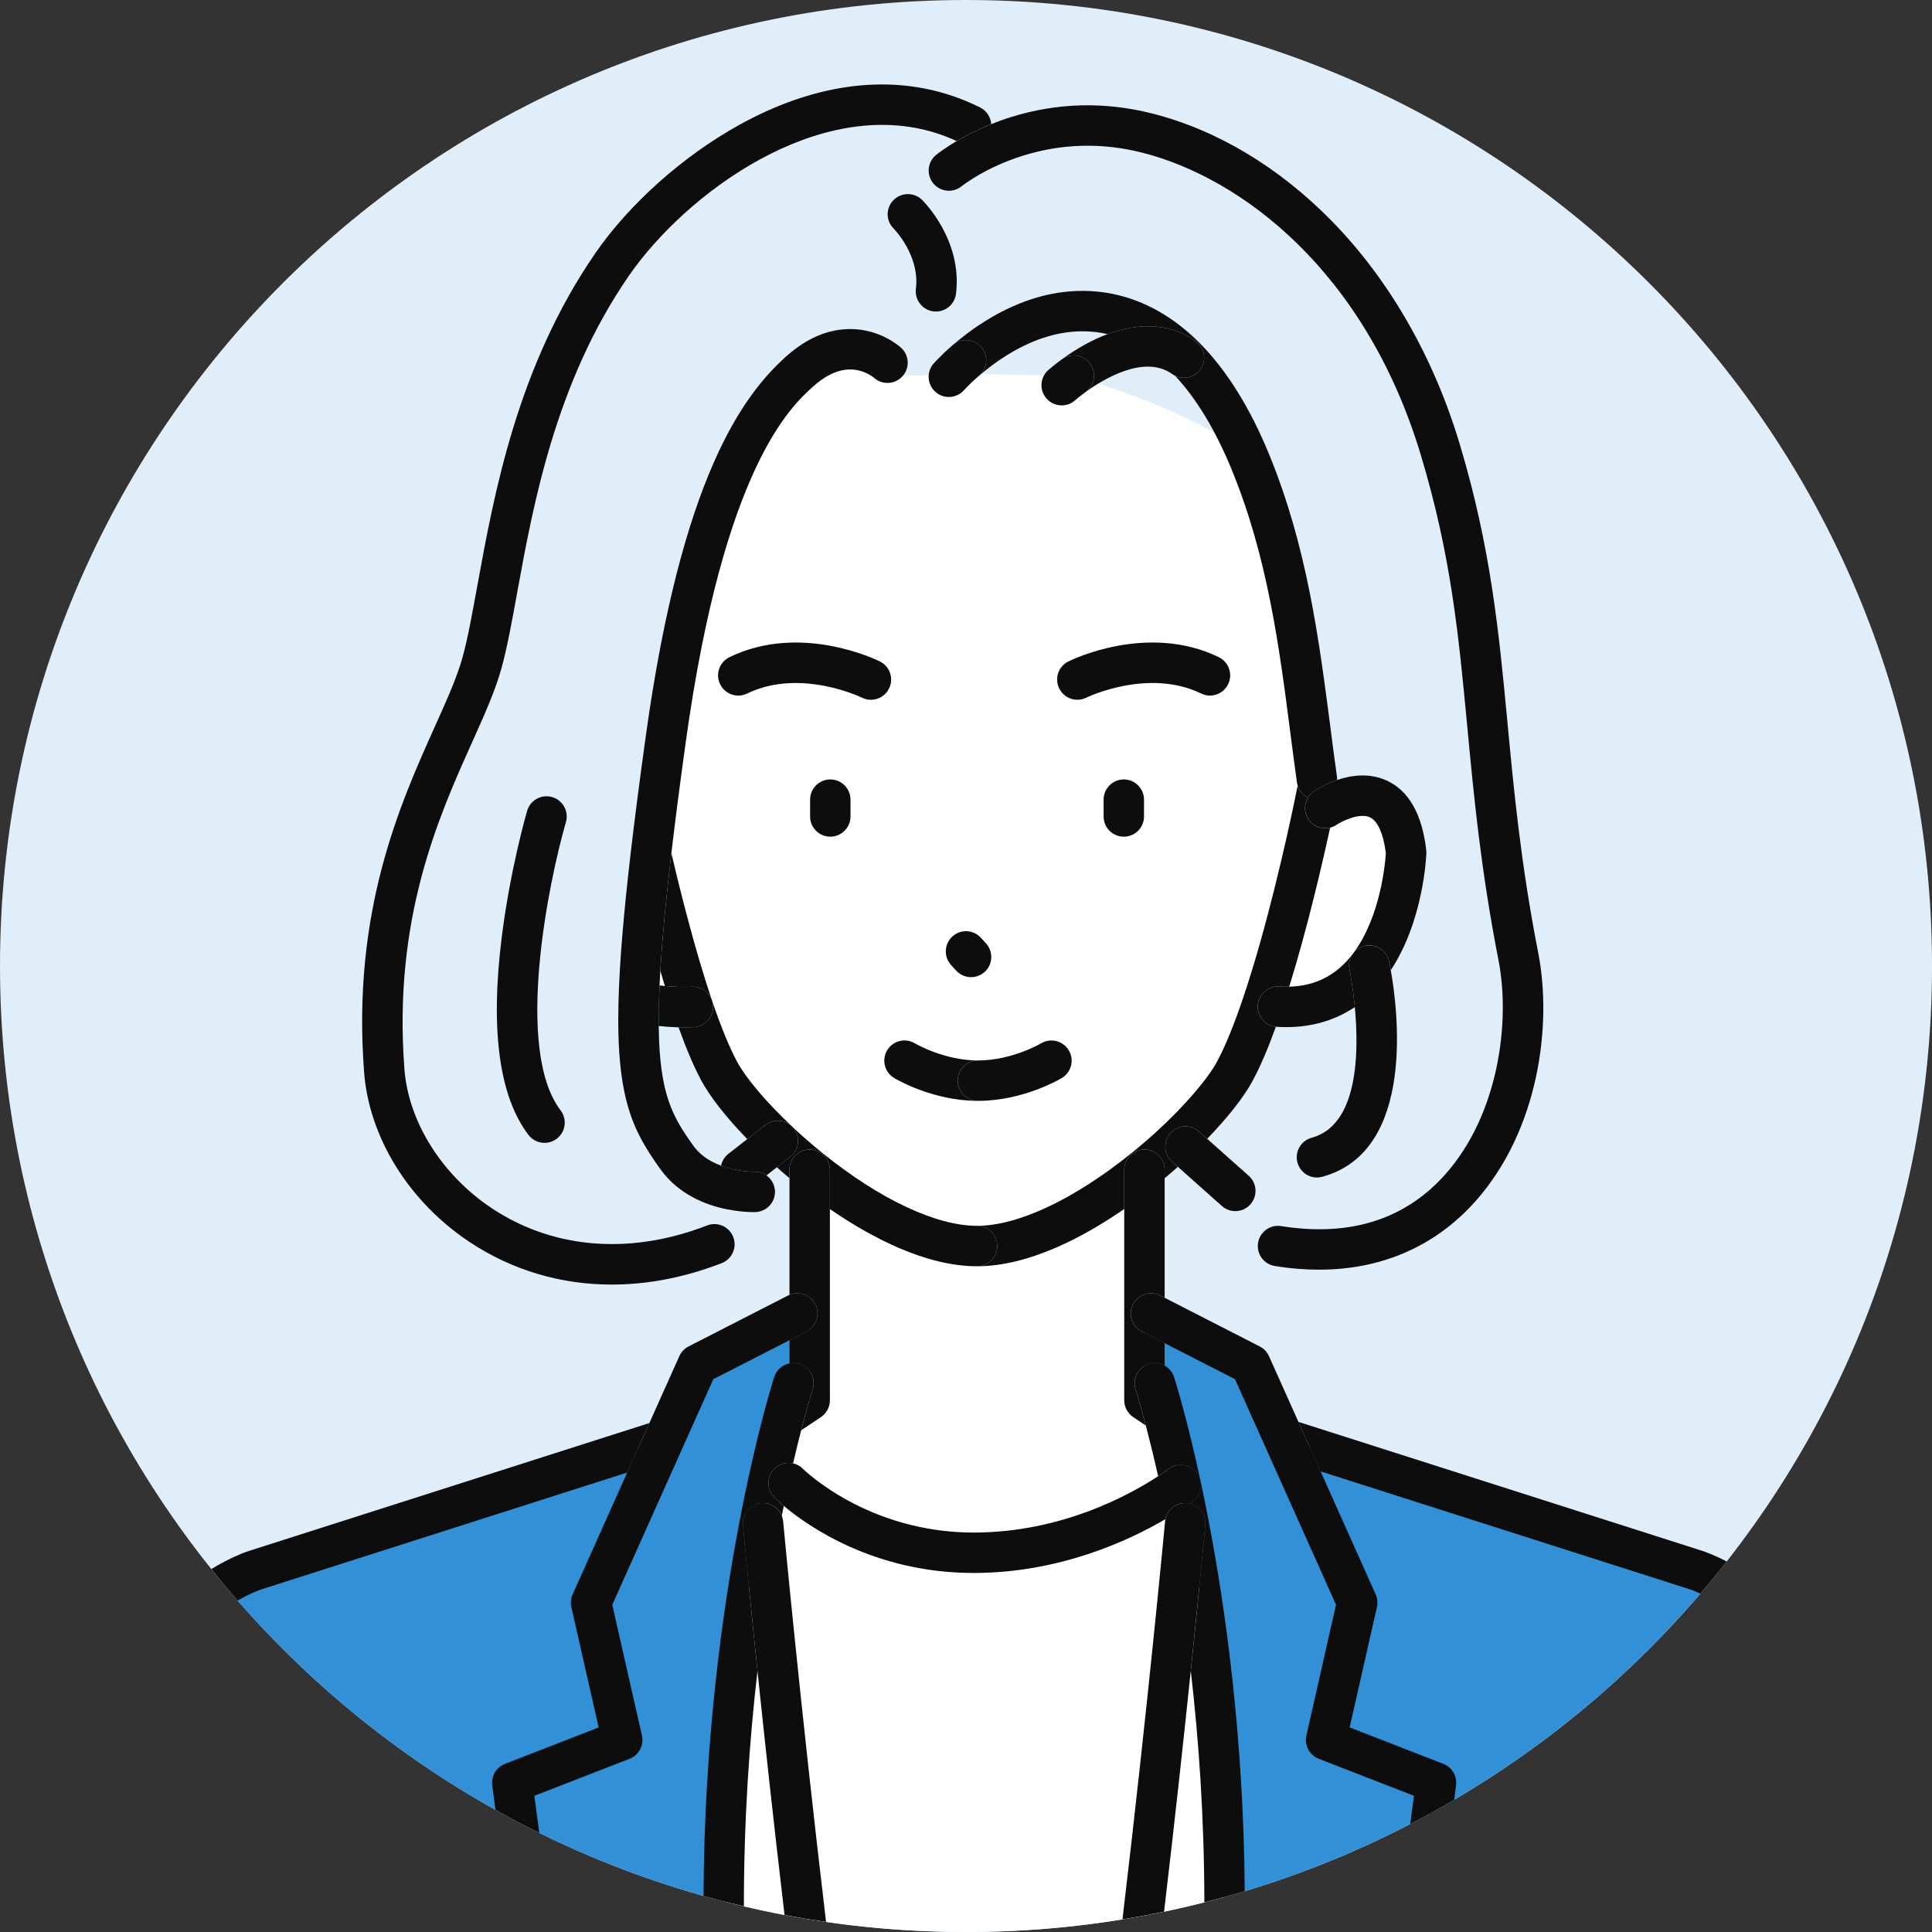
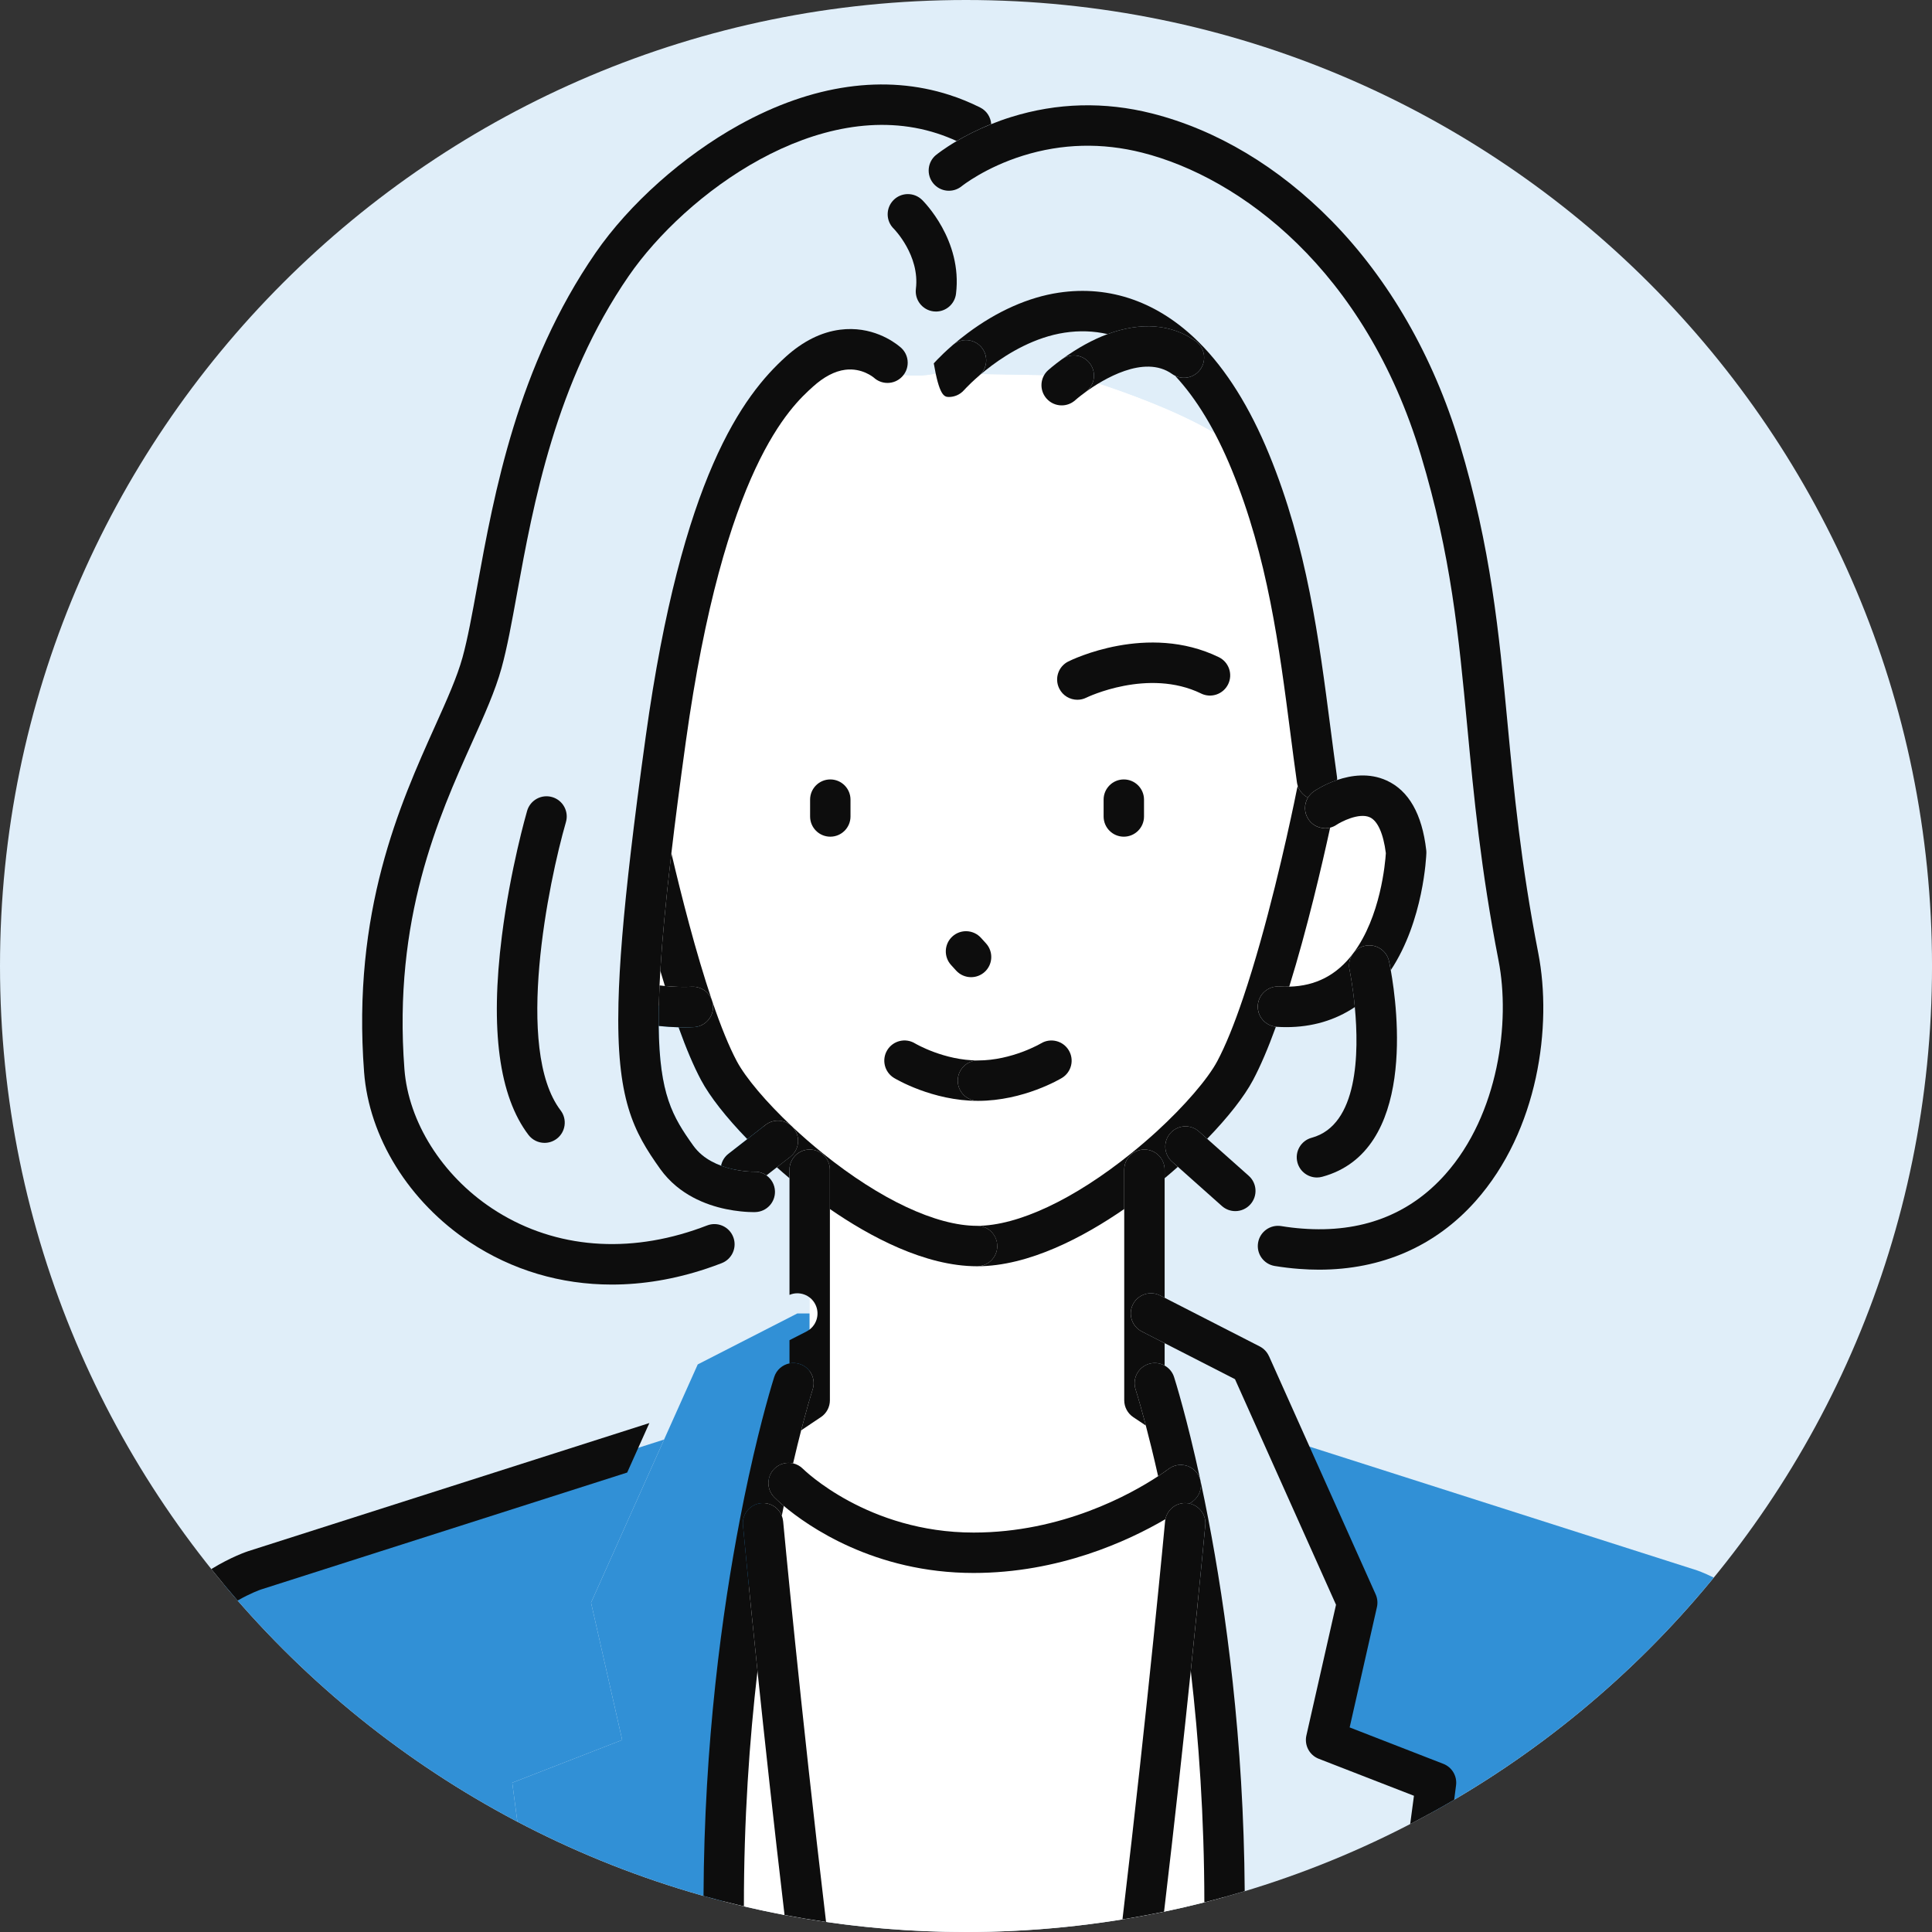
<svg xmlns="http://www.w3.org/2000/svg" width="92" height="92" viewBox="0 0 92 92" fill="none">
  <rect x="0" y="0" width="92" height="92" fill="#333333" stroke="none" />
  <g clip-path="url(#clip0_747_765)">
    <path d="M46 92.001C71.406 92.001 92.001 71.406 92.001 46C92.001 20.595 71.406 0 46 0C20.595 0 0 20.595 0 46C0 71.406 20.595 92.001 46 92.001Z" fill="#E0EEF9" />
    <path d="M32.993 47.949C32.208 45.632 31.5 42.846 30.996 40.68C30.642 43.7 30.457 45.987 30.413 47.768L30.711 47.773C31.237 47.916 32.332 47.992 32.993 47.949Z" fill="white" />
    <path d="M34.236 50.984C33.813 50.191 33.394 49.131 32.993 47.949C32.331 47.992 31.236 47.916 30.711 47.773L30.413 47.768C30.309 52.065 31.028 53.431 32.225 55.108C32.401 55.355 32.602 55.565 32.818 55.744L35.279 55.702L37.042 54.328C35.716 53.078 34.698 51.85 34.237 50.984H34.236Z" fill="#89D4FD" />
    <path d="M58.818 50.984C59.264 50.146 59.702 49.04 60.111 47.825C61.272 44.394 62.222 40.084 62.57 38.425C62.661 37.985 62.712 37.731 62.712 37.731V37.119C62.044 32.361 61.635 27.102 59.545 22.005C57.96 19.867 51.243 17.919 51.133 17.888H51.132L45.331 17.788L44.598 17.775C42.249 18.329 40.126 16.654 40.126 16.654C39.52 16.732 38.819 17.02 38.066 17.7C36.469 19.142 33.458 22.55 31.704 35.191C31.417 37.253 31.181 39.071 30.995 40.679C31.499 42.846 32.208 45.632 32.993 47.949C33.394 49.131 33.813 50.191 34.236 50.984C34.697 51.85 35.715 53.078 37.041 54.328C37.518 54.778 38.036 55.231 38.58 55.671C41.018 57.636 44.017 59.335 46.527 59.335C49.038 59.335 52.035 57.636 54.473 55.671C54.916 55.313 55.341 54.948 55.74 54.581C57.197 53.246 58.326 51.907 58.818 50.984Z" fill="white" />
    <path d="M33.347 59.494C35.379 59.028 35.457 57.489 35.364 56.726C34.721 56.659 33.657 56.439 32.817 55.743C32.602 55.564 32.401 55.354 32.224 55.108C31.028 53.43 30.308 52.064 30.413 47.768C30.456 45.987 30.641 43.7 30.995 40.679C31.181 39.07 31.418 37.252 31.703 35.191C33.457 22.55 36.468 19.143 38.066 17.7C38.819 17.02 39.52 16.731 40.125 16.654C40.125 16.654 42.249 18.329 44.598 17.775C45.061 17.666 45.533 17.47 46 17.159C46 17.159 46 17.158 46.001 17.157C46.191 16.993 46.411 16.815 46.658 16.631C47.618 15.914 48.982 15.125 50.555 14.889C52.61 14.581 54.633 15.204 56.419 16.988C57.581 18.149 58.641 19.8 59.546 22.005C61.636 27.102 62.044 32.361 62.712 37.119V37.731C62.712 37.731 62.663 37.984 62.57 38.425L63.107 38.478C63.107 38.478 66.452 36.207 66.959 40.593C66.959 40.593 66.847 43.8 65.205 45.978C64.3 47.179 62.93 48.068 60.857 47.936L60.112 47.825C59.702 49.04 59.264 50.146 58.819 50.983C58.328 51.907 57.199 53.246 55.742 54.581L56.453 54.597L58.314 56.254C58.365 56.344 59.901 59.063 61.942 59.464C70.509 60.118 73.41 51.228 72.306 45.57C70.353 35.556 71.157 29.955 68.584 21.401C66.009 12.846 60.177 7.739 54.621 6.335C52.167 5.714 50.039 5.991 48.43 6.493L44.962 5.334L44.927 5.44C38.579 3.383 31.817 8.73 29.152 12.591C24.394 19.485 24.01 27.73 22.955 31.56C21.9 35.39 17.533 40.935 18.299 50.983C18.723 56.545 25.16 62.236 33.349 59.494H33.347Z" fill="#E0EEF9" />
    <path d="M60.856 47.936C62.929 48.068 64.299 47.18 65.204 45.978C66.846 43.8 66.958 40.593 66.958 40.593C66.451 36.207 63.106 38.478 63.106 38.478L62.569 38.425C62.221 40.084 61.271 44.394 60.11 47.825L60.856 47.936H60.856Z" fill="white" />
    <path d="M51.133 17.887C51.242 17.919 57.96 19.867 59.545 22.004C58.641 19.799 57.58 18.148 56.418 16.988L56.376 17.028C54.559 15.729 52.204 17.108 51.132 17.886L51.133 17.887Z" fill="#E0EEF9" />
    <path d="M45.331 17.787L51.132 17.887H51.133C52.204 17.108 54.56 15.729 56.377 17.029L56.419 16.988C54.634 15.205 52.611 14.58 50.555 14.889C48.982 15.125 47.618 15.914 46.658 16.631C46.441 16.835 46.222 17.009 46.002 17.157C46.002 17.157 46.001 17.158 46 17.159C45.696 17.423 45.468 17.646 45.331 17.788V17.787Z" fill="#E0EEF9" />
    <path d="M29.628 82.856L28.145 76.317L31.623 68.55L12.12 74.779C12.12 74.779 11.509 74.978 10.68 75.472C14.533 80.085 19.272 83.931 24.637 86.75C24.482 85.588 24.393 84.891 24.393 84.891L29.628 82.856Z" fill="#3190D6" />
    <path d="M36.584 70.55C36.883 69.173 37.161 68.071 37.374 67.284L37.575 67.337L38.556 66.68V62.546H37.966L33.226 64.972L31.623 68.55L28.145 76.317L29.628 82.855L24.393 84.891C24.393 84.891 24.482 85.588 24.637 86.749C27.722 88.37 31.013 89.65 34.462 90.541C34.476 83.148 35.339 76.876 36.182 72.507C36.318 71.804 36.452 71.151 36.584 70.55Z" fill="#3190D6" />
-     <path d="M63.146 82.856L64.628 76.317L61.21 68.685L61.175 68.606L59.548 64.973L54.807 62.547H54.497V66.681L55.399 67.285C55.621 68.105 55.913 69.264 56.227 70.719C56.345 71.273 56.468 71.87 56.591 72.508C57.426 76.837 58.281 83.031 58.311 90.334C61.789 89.37 65.101 88.008 68.196 86.3C68.314 85.411 68.381 84.891 68.381 84.891L63.146 82.856H63.146Z" fill="#3190D6" />
    <path d="M61.299 68.55L61.175 68.604L61.211 68.683L64.629 76.316L63.147 82.854L68.382 84.89C68.382 84.89 68.315 85.41 68.197 86.299C73.352 83.454 77.902 79.648 81.607 75.124C81.119 74.881 80.802 74.777 80.802 74.777L61.299 68.549V68.55Z" fill="#3190D6" />
    <path d="M36.183 72.507C35.34 76.877 34.477 83.148 34.462 90.541C35.738 90.871 37.034 91.147 38.35 91.367C37.12 81.011 36.336 72.537 36.336 72.537L36.183 72.507Z" fill="white" />
    <path d="M56.438 72.537C56.438 72.537 55.661 80.935 54.441 91.227C55.751 90.984 57.042 90.685 58.311 90.334C58.282 83.031 57.427 76.836 56.591 72.507L56.438 72.537Z" fill="white" />
    <path d="M56.591 72.507C56.469 71.87 56.346 71.272 56.227 70.718C55.493 71.263 51.622 73.941 46.364 73.941C40.811 73.941 37.552 70.621 37.552 70.621L36.584 70.551C36.452 71.151 36.318 71.805 36.182 72.507L36.336 72.537C36.336 72.537 37.119 81.011 38.349 91.366C40.837 91.783 43.393 92 46 92C48.883 92 51.704 91.734 54.44 91.227C55.66 80.935 56.437 72.537 56.437 72.537L56.59 72.507H56.591Z" fill="white" />
    <path d="M37.576 67.337L37.375 67.284C37.162 68.071 36.885 69.173 36.584 70.551L37.553 70.621C37.553 70.621 40.811 73.941 46.365 73.941C51.623 73.941 55.493 71.263 56.228 70.718C55.914 69.263 55.622 68.105 55.4 67.284L54.498 66.68V55.701L54.474 55.671C52.036 57.636 49.038 59.335 46.528 59.335C44.018 59.335 41.019 57.636 38.581 55.671L38.557 55.701V66.68L37.576 67.337Z" fill="white" />
    <path d="M33.008 54.549C33.128 54.717 33.271 54.87 33.431 55.002C33.708 55.233 34.026 55.395 34.336 55.51C34.38 55.292 34.498 55.09 34.687 54.942L35.584 54.243C34.584 53.212 33.804 52.219 33.386 51.436C33.038 50.783 32.685 49.955 32.312 48.919C32.005 48.911 31.677 48.89 31.366 48.857C31.399 52.116 32.029 53.178 33.007 54.55L33.008 54.549Z" fill="#E0EEF9" />
    <path d="M47.489 59.336C47.489 59.867 47.059 60.298 46.527 60.298C49.009 60.298 51.632 58.885 53.535 57.572V55.702C53.535 55.171 53.966 54.74 54.497 54.74C55.029 54.74 55.459 55.171 55.459 55.702V56.106C55.675 55.926 55.885 55.745 56.089 55.564L55.812 55.317C55.415 54.963 55.379 54.355 55.733 53.959C56.086 53.561 56.694 53.526 57.091 53.879L57.484 54.229C58.476 53.205 59.247 52.224 59.666 51.436C60.021 50.769 60.386 49.916 60.757 48.892C60.245 48.84 59.862 48.393 59.895 47.875C59.929 47.345 60.388 46.944 60.916 46.976C61.079 46.986 61.238 46.989 61.392 46.984C62.246 44.232 62.954 41.188 63.341 39.411C62.96 39.508 62.542 39.364 62.309 39.02C62.09 38.698 62.094 38.293 62.282 37.981C62.058 37.869 61.881 37.673 61.798 37.427C61.785 37.465 61.773 37.505 61.765 37.546C61.765 37.549 61.716 37.798 61.626 38.228C61.275 39.9 60.335 44.155 59.197 47.518C58.77 48.786 58.355 49.8 57.966 50.532C57.515 51.378 56.412 52.659 55.088 53.873C54.704 54.224 54.294 54.577 53.867 54.921C51.146 57.114 48.47 58.373 46.525 58.373C47.057 58.373 47.487 58.803 47.487 59.335L47.489 59.336Z" fill="#0D0D0D" />
    <path d="M38.556 54.74C39.087 54.74 39.518 55.171 39.518 55.702V57.572C41.421 58.885 44.045 60.298 46.527 60.298C47.059 60.298 47.49 59.867 47.49 59.336C47.49 58.804 47.059 58.373 46.527 58.373C44.582 58.373 41.905 57.116 39.184 54.922C38.676 54.513 38.177 54.078 37.701 53.628C36.484 52.481 35.507 51.324 35.085 50.532C34.72 49.847 34.323 48.874 33.904 47.641C33.13 45.355 32.431 42.594 31.97 40.624C31.964 40.679 31.957 40.735 31.951 40.79C31.7 42.931 31.533 44.724 31.443 46.225C31.515 46.469 31.588 46.712 31.662 46.952C32.09 46.993 32.586 47.011 32.932 46.989C33.463 46.955 33.92 47.357 33.954 47.888C33.988 48.418 33.585 48.875 33.055 48.909C32.916 48.918 32.757 48.922 32.588 48.922C32.499 48.922 32.407 48.921 32.313 48.919C32.685 49.954 33.038 50.782 33.387 51.436C33.804 52.219 34.584 53.212 35.585 54.243L36.45 53.568C36.869 53.242 37.473 53.317 37.8 53.736C38.127 54.154 38.051 54.759 37.632 55.086L36.992 55.585C37.191 55.761 37.391 55.935 37.594 56.105V55.701C37.594 55.169 38.025 54.739 38.556 54.739V54.74Z" fill="#0D0D0D" />
    <path d="M57.197 33.026C57.675 33.258 58.251 33.059 58.484 32.581C58.716 32.103 58.517 31.527 58.039 31.294C54.649 29.646 51.023 31.423 50.87 31.5C50.395 31.738 50.204 32.314 50.441 32.788C50.608 33.126 50.95 33.322 51.303 33.322C51.447 33.322 51.592 33.29 51.729 33.222C51.758 33.207 54.673 31.798 57.198 33.025L57.197 33.026Z" fill="#0D0D0D" />
-     <path d="M41.473 33.323C41.826 33.323 42.166 33.129 42.334 32.792C42.572 32.316 42.38 31.738 41.904 31.5C41.752 31.424 38.125 29.647 34.736 31.294C34.257 31.527 34.058 32.103 34.291 32.581C34.523 33.059 35.099 33.258 35.577 33.026C38.1 31.799 41.014 33.207 41.046 33.222C41.184 33.291 41.329 33.323 41.474 33.323H41.473Z" fill="#0D0D0D" />
    <path d="M38.576 38.078V38.88C38.576 39.411 39.007 39.842 39.538 39.842C40.069 39.842 40.5 39.411 40.5 38.88V38.078C40.5 37.547 40.069 37.116 39.538 37.116C39.007 37.116 38.576 37.547 38.576 38.078Z" fill="#0D0D0D" />
    <path d="M52.553 38.078V38.88C52.553 39.411 52.983 39.842 53.515 39.842C54.046 39.842 54.477 39.411 54.477 38.88V38.078C54.477 37.547 54.046 37.116 53.515 37.116C52.983 37.116 52.553 37.547 52.553 38.078Z" fill="#0D0D0D" />
    <path d="M46.242 46.532C46.473 46.532 46.704 46.45 46.889 46.282C47.282 45.925 47.31 45.316 46.953 44.923L46.712 44.658C46.354 44.265 45.746 44.236 45.353 44.593C44.96 44.95 44.931 45.558 45.288 45.952L45.53 46.218C45.72 46.426 45.98 46.532 46.242 46.532Z" fill="#0D0D0D" />
    <path d="M42.249 50.008C41.973 50.462 42.118 51.054 42.571 51.33C42.645 51.374 44.394 52.422 46.569 52.422C46.038 52.422 45.607 51.992 45.607 51.46C45.607 50.929 46.038 50.498 46.569 50.498C44.955 50.498 43.594 49.7 43.569 49.684C43.115 49.41 42.525 49.554 42.249 50.008Z" fill="#0D0D0D" />
    <path d="M45.607 51.46C45.607 51.992 46.038 52.422 46.57 52.422C48.746 52.422 50.495 51.374 50.569 51.33C51.022 51.054 51.166 50.465 50.892 50.012C50.618 49.558 50.028 49.411 49.572 49.684C49.559 49.692 48.192 50.498 46.57 50.498C46.038 50.498 45.607 50.929 45.607 51.46Z" fill="#0D0D0D" />
    <path d="M53.951 62.108C54.193 61.635 54.772 61.448 55.245 61.69L55.459 61.799V55.702C55.459 55.17 55.029 54.74 54.497 54.74C53.966 54.74 53.535 55.17 53.535 55.702V66.681C53.535 67.002 53.696 67.302 53.962 67.481L54.563 67.883C54.53 67.758 54.499 67.642 54.47 67.537C54.232 66.65 54.077 66.167 54.075 66.162C53.912 65.656 54.19 65.114 54.695 64.951C54.96 64.866 55.234 64.902 55.459 65.027V63.961L54.369 63.403C53.896 63.161 53.709 62.581 53.951 62.108Z" fill="#0D0D0D" />
    <path d="M38.078 64.95C38.584 65.113 38.862 65.655 38.699 66.161C38.697 66.165 38.544 66.643 38.307 67.52C38.305 67.525 38.304 67.529 38.303 67.534C38.258 67.7 38.207 67.892 38.151 68.11L39.092 67.481C39.359 67.302 39.519 67.002 39.519 66.681V55.702C39.519 55.17 39.088 54.74 38.557 54.74C38.026 54.74 37.595 55.17 37.595 55.702V61.661C38.054 61.467 38.593 61.657 38.823 62.109C39.065 62.581 38.878 63.161 38.405 63.404L37.595 63.818V64.923C37.751 64.892 37.916 64.898 38.079 64.951L38.078 64.95Z" fill="#0D0D0D" />
    <path d="M11.823 73.864C11.746 73.889 11.013 74.135 10.063 74.717C10.47 75.225 10.887 75.725 11.315 76.216C11.934 75.863 12.384 75.705 12.42 75.693L29.866 70.121L30.922 67.764L11.823 73.864Z" fill="#0D0D0D" />
-     <path d="M61.828 67.709L62.884 70.066L80.503 75.693C80.524 75.7 80.698 75.761 80.969 75.886C81.398 75.385 81.816 74.876 82.223 74.356C81.596 74.029 81.155 73.881 81.095 73.861L61.828 67.708V67.709Z" fill="#0D0D0D" />
    <path d="M36.866 71.295C36.494 70.916 36.5 70.306 36.879 69.935C37.121 69.697 37.457 69.614 37.766 69.684C37.909 69.068 38.04 68.54 38.151 68.11C38.208 67.893 38.259 67.701 38.303 67.535C38.304 67.53 38.306 67.526 38.307 67.52C38.544 66.644 38.697 66.166 38.699 66.162C38.862 65.656 38.584 65.113 38.078 64.951C37.916 64.898 37.75 64.892 37.594 64.923C37.263 64.99 36.977 65.227 36.867 65.572C36.861 65.592 36.699 66.096 36.447 67.027C36.445 67.032 36.444 67.037 36.443 67.042C36.256 67.734 35.966 68.865 35.644 70.346C35.511 70.958 35.373 71.624 35.239 72.325C34.388 76.736 33.533 82.962 33.501 90.282C34.137 90.461 34.778 90.626 35.424 90.778C35.421 86.654 35.687 82.873 36.071 79.569C35.636 75.389 35.384 72.686 35.379 72.626C35.33 72.097 35.719 71.628 36.248 71.579C36.682 71.539 37.074 71.792 37.229 72.177C37.26 72.019 37.292 71.863 37.323 71.71C37.05 71.479 36.895 71.325 36.867 71.296L36.866 71.295Z" fill="#0D0D0D" />
-     <path d="M38.823 62.108C38.592 61.656 38.054 61.466 37.595 61.66C37.572 61.669 37.55 61.678 37.529 61.69L32.788 64.116C32.593 64.216 32.438 64.379 32.349 64.579L30.922 67.764L29.867 70.121L27.268 75.923C27.183 76.113 27.162 76.326 27.208 76.529L28.507 82.259L24.046 83.994C23.633 84.154 23.384 84.574 23.44 85.013C23.442 85.031 23.497 85.456 23.593 86.182C24.279 86.565 24.975 86.931 25.681 87.279C25.583 86.546 25.503 85.945 25.446 85.514L29.978 83.752C30.422 83.58 30.673 83.108 30.568 82.643L29.156 76.418L33.967 65.675L37.596 63.818L38.407 63.404C38.88 63.162 39.067 62.582 38.825 62.108L38.823 62.108Z" fill="#0D0D0D" />
    <path d="M56.8 71.49C56.76 71.521 56.71 71.557 56.652 71.599C57.116 71.704 57.441 72.138 57.396 72.624C57.39 72.683 57.139 75.388 56.704 79.567C57.082 82.82 57.346 86.536 57.35 90.588C57.996 90.424 58.637 90.246 59.272 90.055C59.224 82.832 58.378 76.688 57.536 72.324C57.421 71.727 57.301 71.135 57.167 70.513C57.166 70.505 57.164 70.498 57.162 70.49C57.25 70.854 57.12 71.251 56.8 71.489V71.49Z" fill="#0D0D0D" />
    <path d="M54.696 64.951C54.19 65.114 53.913 65.656 54.075 66.162C54.077 66.166 54.232 66.65 54.471 67.537C54.499 67.642 54.53 67.758 54.563 67.883C54.719 68.476 54.923 69.29 55.149 70.296C55.38 70.144 55.55 70.022 55.653 69.945C56.08 69.629 56.683 69.717 57 70.144C57.079 70.251 57.133 70.369 57.163 70.49C56.827 68.936 56.524 67.753 56.329 67.035C56.077 66.099 55.914 65.592 55.907 65.571C55.83 65.33 55.665 65.142 55.46 65.028C55.235 64.903 54.961 64.866 54.696 64.951L54.696 64.951Z" fill="#0D0D0D" />
    <path d="M60.426 64.579C60.337 64.379 60.181 64.216 59.987 64.116L55.46 61.799L55.246 61.69C54.773 61.448 54.194 61.635 53.952 62.108C53.71 62.581 53.897 63.16 54.37 63.403L55.46 63.961L58.809 65.675L63.62 76.417L62.209 82.642C62.104 83.107 62.354 83.579 62.799 83.752L67.331 85.513C67.285 85.858 67.225 86.314 67.152 86.859C67.861 86.491 68.56 86.106 69.247 85.702C69.303 85.271 69.335 85.026 69.336 85.012C69.392 84.573 69.142 84.153 68.731 83.993L64.269 82.258L65.568 76.529C65.614 76.325 65.593 76.113 65.508 75.923L62.885 70.065L61.83 67.708L60.428 64.578L60.426 64.579Z" fill="#0D0D0D" />
    <path d="M62.284 37.981C62.354 37.866 62.448 37.763 62.566 37.683C62.656 37.622 63.082 37.344 63.673 37.144C63.675 37.092 63.673 37.039 63.665 36.986C63.559 36.23 63.462 35.477 63.358 34.678C62.808 30.43 62.24 26.038 60.436 21.64C59.515 19.393 58.393 17.6 57.099 16.308C55.178 14.389 52.865 13.569 50.412 13.938C48.976 14.153 47.478 14.818 46.083 15.86C45.844 16.038 45.606 16.229 45.375 16.427C45.373 16.428 45.373 16.429 45.372 16.43C45.774 16.083 46.381 16.127 46.728 16.528C47.075 16.93 47.032 17.535 46.633 17.884C46.829 17.715 47.031 17.553 47.233 17.402C48.031 16.808 49.278 16.055 50.698 15.841C51.403 15.735 52.085 15.759 52.742 15.91C54.325 15.323 55.789 15.426 56.937 16.246C57.369 16.556 57.469 17.157 57.16 17.589C56.882 17.977 56.37 18.096 55.955 17.893C56.978 18.989 57.886 20.493 58.655 22.37C60.364 26.536 60.916 30.801 61.449 34.926C61.548 35.694 61.651 36.489 61.759 37.254C61.767 37.314 61.781 37.372 61.799 37.428C61.882 37.674 62.06 37.87 62.283 37.982L62.284 37.981Z" fill="#0D0D0D" />
-     <path d="M46.727 16.528C46.38 16.127 45.773 16.082 45.371 16.429C45.371 16.429 45.37 16.429 45.37 16.43C45.033 16.722 44.786 16.966 44.641 17.116C44.533 17.226 44.471 17.295 44.465 17.303C44.111 17.7 44.147 18.306 44.542 18.66C44.726 18.824 44.955 18.904 45.182 18.904C45.447 18.904 45.71 18.796 45.9 18.584C45.907 18.576 45.948 18.531 46.022 18.455C46.12 18.353 46.33 18.143 46.629 17.885C46.63 17.885 46.63 17.884 46.631 17.883C47.031 17.535 47.074 16.929 46.726 16.528H46.727Z" fill="#0D0D0D" />
+     <path d="M46.727 16.528C46.38 16.127 45.773 16.082 45.371 16.429C45.371 16.429 45.37 16.429 45.37 16.43C45.033 16.722 44.786 16.966 44.641 17.116C44.533 17.226 44.471 17.295 44.465 17.303C44.726 18.824 44.955 18.904 45.182 18.904C45.447 18.904 45.71 18.796 45.9 18.584C45.907 18.576 45.948 18.531 46.022 18.455C46.12 18.353 46.33 18.143 46.629 17.885C46.63 17.885 46.63 17.884 46.631 17.883C47.031 17.535 47.074 16.929 46.726 16.528H46.727Z" fill="#0D0D0D" />
    <path d="M57.159 17.588C57.469 17.156 57.369 16.555 56.937 16.246C55.789 15.425 54.325 15.322 52.742 15.91C52.04 16.17 51.315 16.567 50.582 17.098C51.01 16.799 51.6 16.895 51.909 17.32C52.222 17.749 52.127 18.351 51.698 18.664C51.694 18.667 51.689 18.67 51.685 18.673C51.689 18.67 51.694 18.667 51.699 18.664C52.491 18.089 54.478 16.853 55.817 17.811C55.861 17.843 55.908 17.869 55.955 17.892C56.37 18.095 56.882 17.976 57.159 17.588Z" fill="#0D0D0D" />
    <path d="M51.909 17.321C51.6 16.896 51.01 16.799 50.582 17.099C50.577 17.102 50.571 17.105 50.565 17.11C50.175 17.394 49.938 17.605 49.912 17.628C49.517 17.982 49.485 18.589 49.84 18.984C50.03 19.196 50.292 19.304 50.557 19.304C50.785 19.304 51.014 19.224 51.198 19.06C51.199 19.058 51.382 18.896 51.685 18.675C51.689 18.672 51.694 18.668 51.698 18.665C52.127 18.352 52.222 17.751 51.909 17.321V17.321Z" fill="#0D0D0D" />
    <path d="M62.566 37.683C62.448 37.764 62.354 37.866 62.284 37.981C62.096 38.292 62.093 38.698 62.311 39.019C62.545 39.363 62.962 39.507 63.343 39.411C63.449 39.384 63.552 39.34 63.647 39.275C63.836 39.147 64.711 38.681 65.231 38.919C65.605 39.091 65.875 39.696 65.993 40.626C65.965 41.075 65.747 43.66 64.436 45.4C63.659 46.43 62.661 46.95 61.395 46.984C61.24 46.988 61.081 46.986 60.919 46.975C60.39 46.943 59.931 47.344 59.897 47.874C59.864 48.391 60.247 48.839 60.759 48.892C60.771 48.893 60.783 48.895 60.796 48.896C60.95 48.906 61.103 48.911 61.255 48.911C62.478 48.911 63.578 48.586 64.516 47.956C64.42 46.94 64.27 46.207 64.266 46.185C64.152 45.666 64.481 45.153 65 45.039C65.519 44.926 66.032 45.253 66.145 45.772C66.154 45.813 66.187 45.964 66.228 46.198C67.791 43.838 67.917 40.764 67.922 40.627C67.923 40.578 67.922 40.53 67.916 40.482C67.718 38.764 67.084 37.65 66.034 37.169C65.203 36.788 64.337 36.917 63.675 37.142C63.084 37.343 62.657 37.621 62.568 37.682L62.566 37.683Z" fill="#0D0D0D" />
    <path d="M31.375 47.791C31.366 48.171 31.363 48.526 31.366 48.856C31.677 48.89 32.005 48.91 32.313 48.919C32.407 48.921 32.499 48.922 32.588 48.922C32.757 48.922 32.916 48.918 33.055 48.909C33.584 48.875 33.987 48.418 33.954 47.888C33.92 47.357 33.463 46.955 32.932 46.988C32.586 47.01 32.09 46.993 31.662 46.952C31.573 46.943 31.487 46.934 31.406 46.924C31.392 47.225 31.382 47.515 31.375 47.791Z" fill="#0D0D0D" />
    <path d="M18.854 55.544C19.73 56.958 20.943 58.202 22.362 59.144C24.388 60.488 26.703 61.17 29.132 61.17C30.61 61.17 32.13 60.917 33.651 60.408C33.881 60.332 34.121 60.244 34.366 60.15C34.862 59.958 35.108 59.401 34.916 58.905C34.724 58.409 34.167 58.163 33.671 58.355C33.455 58.438 33.243 58.515 33.042 58.582C29.594 59.737 26.179 59.367 23.426 57.54C21.046 55.961 19.449 53.42 19.258 50.91C18.711 43.74 20.885 38.903 22.471 35.37C23.069 34.04 23.585 32.891 23.881 31.816C24.149 30.847 24.368 29.646 24.621 28.254C25.395 24.007 26.456 18.191 29.943 13.137C32.646 9.22 38.99 4.527 44.63 6.354C44.941 6.455 45.252 6.577 45.556 6.716C45.981 6.466 46.535 6.177 47.201 5.909C47.177 5.581 46.987 5.274 46.671 5.117C46.2 4.882 45.713 4.682 45.222 4.524C42.144 3.527 38.676 4.021 35.19 5.954C32.523 7.433 29.969 9.71 28.358 12.044C24.636 17.439 23.532 23.491 22.727 27.909C22.481 29.256 22.27 30.418 22.025 31.305C21.768 32.238 21.281 33.324 20.715 34.582C19.043 38.302 16.754 43.399 17.338 51.057C17.454 52.582 17.978 54.134 18.854 55.544Z" fill="#0D0D0D" />
    <path d="M44.573 7.379C44.163 7.716 44.105 8.319 44.44 8.73C44.776 9.141 45.381 9.202 45.793 8.868C45.804 8.859 46.906 7.976 48.715 7.412C50.57 6.834 52.477 6.786 54.385 7.268C59.062 8.45 65.006 12.856 67.662 21.678C69.101 26.46 69.458 30.232 69.87 34.599C70.186 37.942 70.512 41.399 71.362 45.754C71.925 48.644 71.371 53.058 68.823 55.922C67.108 57.849 64.817 58.719 62.012 58.504C61.692 58.481 61.355 58.441 61.012 58.385C60.487 58.3 59.993 58.656 59.908 59.181C59.822 59.706 60.178 60.2 60.703 60.285C61.102 60.35 61.496 60.397 61.868 60.424C62.188 60.449 62.503 60.461 62.814 60.461C65.794 60.461 68.353 59.344 70.26 57.202C73.26 53.83 73.924 48.838 73.251 45.386C72.42 41.124 72.097 37.715 71.785 34.418C71.38 30.135 70.999 26.089 69.504 21.124C68.255 16.975 66.146 13.306 63.406 10.513C60.888 7.947 57.932 6.18 54.856 5.402C52.599 4.832 50.341 4.889 48.143 5.575C47.809 5.679 47.494 5.793 47.202 5.911C46.535 6.179 45.981 6.467 45.556 6.718C44.947 7.077 44.602 7.357 44.574 7.38L44.573 7.379Z" fill="#0D0D0D" />
    <path d="M64.998 45.039C64.479 45.153 64.151 45.665 64.264 46.185C64.269 46.207 64.419 46.94 64.515 47.955C64.72 50.123 64.68 53.578 62.46 54.179C61.947 54.318 61.644 54.846 61.783 55.36C61.899 55.788 62.287 56.071 62.711 56.071C62.794 56.071 62.879 56.06 62.963 56.037C67.454 54.822 66.549 48 66.227 46.198C66.185 45.964 66.153 45.814 66.144 45.773C66.03 45.254 65.518 44.927 64.998 45.04V45.039Z" fill="#0D0D0D" />
    <path d="M55.733 53.958C55.38 54.354 55.415 54.963 55.812 55.316L56.09 55.563L58.184 57.428C58.368 57.592 58.596 57.672 58.824 57.672C59.089 57.672 59.353 57.563 59.543 57.349C59.896 56.952 59.861 56.344 59.464 55.991L57.484 54.229L57.091 53.879C56.695 53.525 56.086 53.561 55.733 53.958V53.958Z" fill="#0D0D0D" />
    <path d="M37.8 53.736C37.473 53.317 36.869 53.242 36.45 53.569L35.585 54.243L34.688 54.943C34.499 55.09 34.381 55.293 34.337 55.51C34.77 55.672 35.189 55.74 35.465 55.77C35.735 55.798 35.91 55.794 35.912 55.794C36.131 55.787 36.334 55.854 36.499 55.971L36.993 55.586L37.633 55.087C38.052 54.76 38.127 54.156 37.8 53.736H37.8Z" fill="#0D0D0D" />
    <path d="M26.293 37.956C25.783 37.808 25.249 38.101 25.101 38.612C25.068 38.723 24.302 41.383 23.899 44.574C23.337 49.018 23.764 52.203 25.165 54.043C25.355 54.291 25.641 54.422 25.931 54.422C26.135 54.422 26.34 54.357 26.514 54.225C26.936 53.903 27.018 53.299 26.696 52.876C24.481 49.97 26.128 41.981 26.949 39.148C27.097 38.638 26.804 38.104 26.293 37.956Z" fill="#0D0D0D" />
    <path d="M44.57 14.835C45.049 14.835 45.464 14.478 45.524 13.99C45.838 11.433 43.985 9.594 43.907 9.517C43.526 9.146 42.915 9.152 42.544 9.532C42.173 9.913 42.179 10.52 42.56 10.891C42.572 10.904 43.81 12.159 43.614 13.755C43.549 14.283 43.924 14.763 44.452 14.828C44.492 14.832 44.531 14.835 44.571 14.835H44.57Z" fill="#0D0D0D" />
    <path d="M55.654 69.945C55.551 70.022 55.381 70.144 55.149 70.296C53.842 71.156 50.572 72.979 46.364 72.979C41.318 72.979 38.275 69.983 38.237 69.945C38.103 69.809 37.938 69.723 37.765 69.683C37.457 69.614 37.121 69.697 36.878 69.934C36.499 70.307 36.493 70.916 36.866 71.295C36.894 71.324 37.048 71.478 37.322 71.709C38.452 72.659 41.621 74.903 46.363 74.903C50.429 74.903 53.72 73.382 55.495 72.342C55.592 71.868 56.032 71.531 56.526 71.578C56.569 71.582 56.61 71.59 56.651 71.599C56.709 71.558 56.76 71.52 56.8 71.491C57.12 71.253 57.25 70.856 57.162 70.492C57.162 70.492 57.162 70.491 57.162 70.49C57.132 70.369 57.078 70.251 56.999 70.145C56.682 69.718 56.08 69.629 55.653 69.945H55.654Z" fill="#0D0D0D" />
    <path d="M36.247 71.578C35.718 71.627 35.329 72.096 35.378 72.625C35.384 72.685 35.635 75.389 36.07 79.568C36.402 82.757 36.841 86.803 37.359 91.19C38.013 91.314 38.673 91.424 39.336 91.521C38.104 81.162 37.303 72.555 37.293 72.448C37.284 72.353 37.261 72.261 37.227 72.176C37.073 71.792 36.68 71.538 36.247 71.579L36.247 71.578Z" fill="#0D0D0D" />
    <path d="M56.651 71.598C56.611 71.589 56.569 71.581 56.526 71.578C56.033 71.531 55.592 71.867 55.495 72.341C55.489 72.375 55.483 72.411 55.48 72.447C55.47 72.553 54.676 81.092 53.451 91.398C54.117 91.29 54.777 91.167 55.432 91.03C55.943 86.704 56.376 82.717 56.703 79.567C57.139 75.388 57.39 72.683 57.395 72.624C57.441 72.138 57.115 71.703 56.651 71.598H56.651Z" fill="#0D0D0D" />
    <path d="M35.465 55.77C35.189 55.741 34.77 55.671 34.337 55.51C34.026 55.394 33.709 55.232 33.431 55.002C33.272 54.87 33.129 54.716 33.009 54.549C32.03 53.177 31.4 52.115 31.367 48.856C31.363 48.524 31.367 48.171 31.376 47.791C31.383 47.516 31.393 47.225 31.407 46.923C31.417 46.699 31.43 46.465 31.444 46.225C31.534 44.724 31.702 42.931 31.952 40.789C31.959 40.734 31.964 40.679 31.971 40.623C32.147 39.114 32.372 37.377 32.657 35.323C34.473 22.243 37.663 19.361 38.711 18.414C39.233 17.943 39.75 17.672 40.249 17.608C41.053 17.505 41.602 17.974 41.625 17.994L41.614 17.985C41.785 18.14 42.012 18.235 42.261 18.235C42.793 18.235 43.224 17.803 43.224 17.271C43.224 16.959 43.075 16.682 42.844 16.506C42.547 16.259 41.502 15.506 40.002 15.7C39.108 15.815 38.239 16.248 37.421 16.986C35.378 18.832 32.464 22.713 30.751 35.059C30.453 37.204 30.221 39.007 30.039 40.568C29.688 43.569 29.495 45.916 29.451 47.745C29.338 52.361 30.166 53.879 31.442 55.669C31.66 55.972 31.916 56.247 32.203 56.485C33.206 57.316 34.42 57.596 35.263 57.684C35.549 57.715 35.769 57.72 35.886 57.72C35.934 57.72 35.963 57.719 35.972 57.718C36.504 57.701 36.921 57.255 36.903 56.724C36.893 56.412 36.734 56.14 36.498 55.972C36.333 55.854 36.13 55.787 35.912 55.795C35.91 55.795 35.734 55.798 35.465 55.77L35.465 55.77Z" fill="#0D0D0D" />
  </g>
  <defs>
    <clipPath id="clip0_747_765">
      <rect width="92" height="92" fill="white" />
    </clipPath>
  </defs>
</svg>